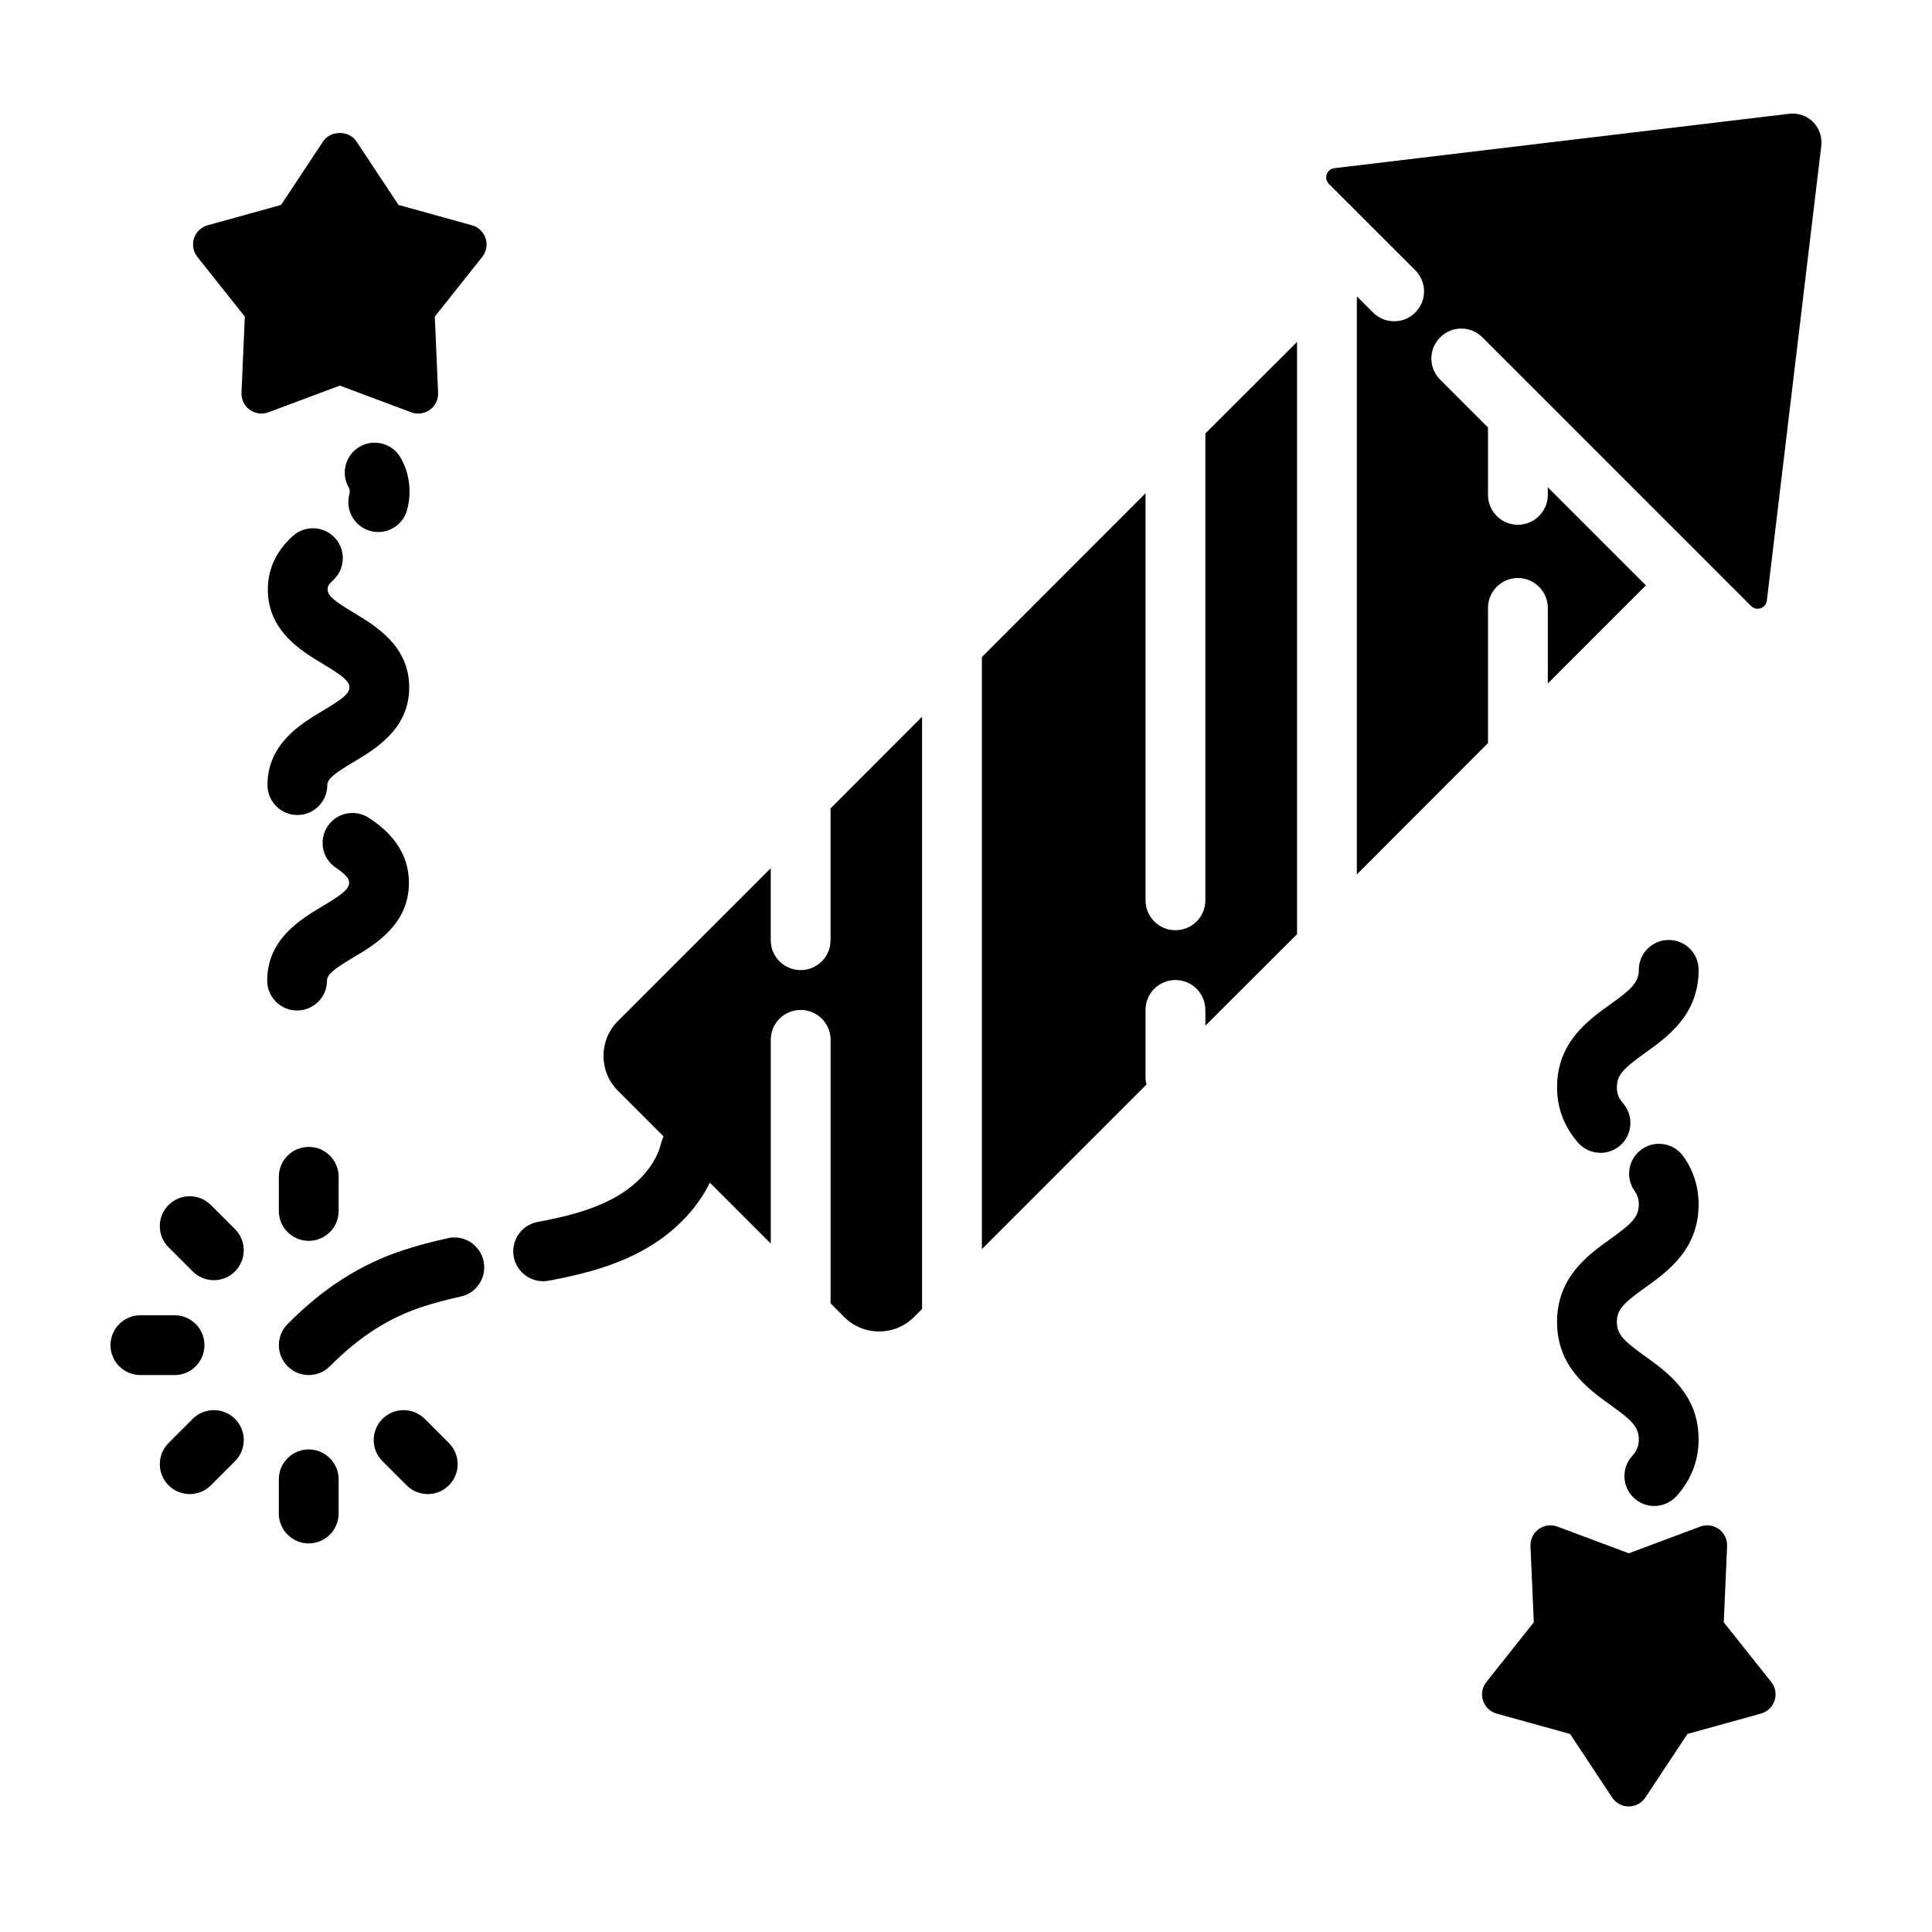
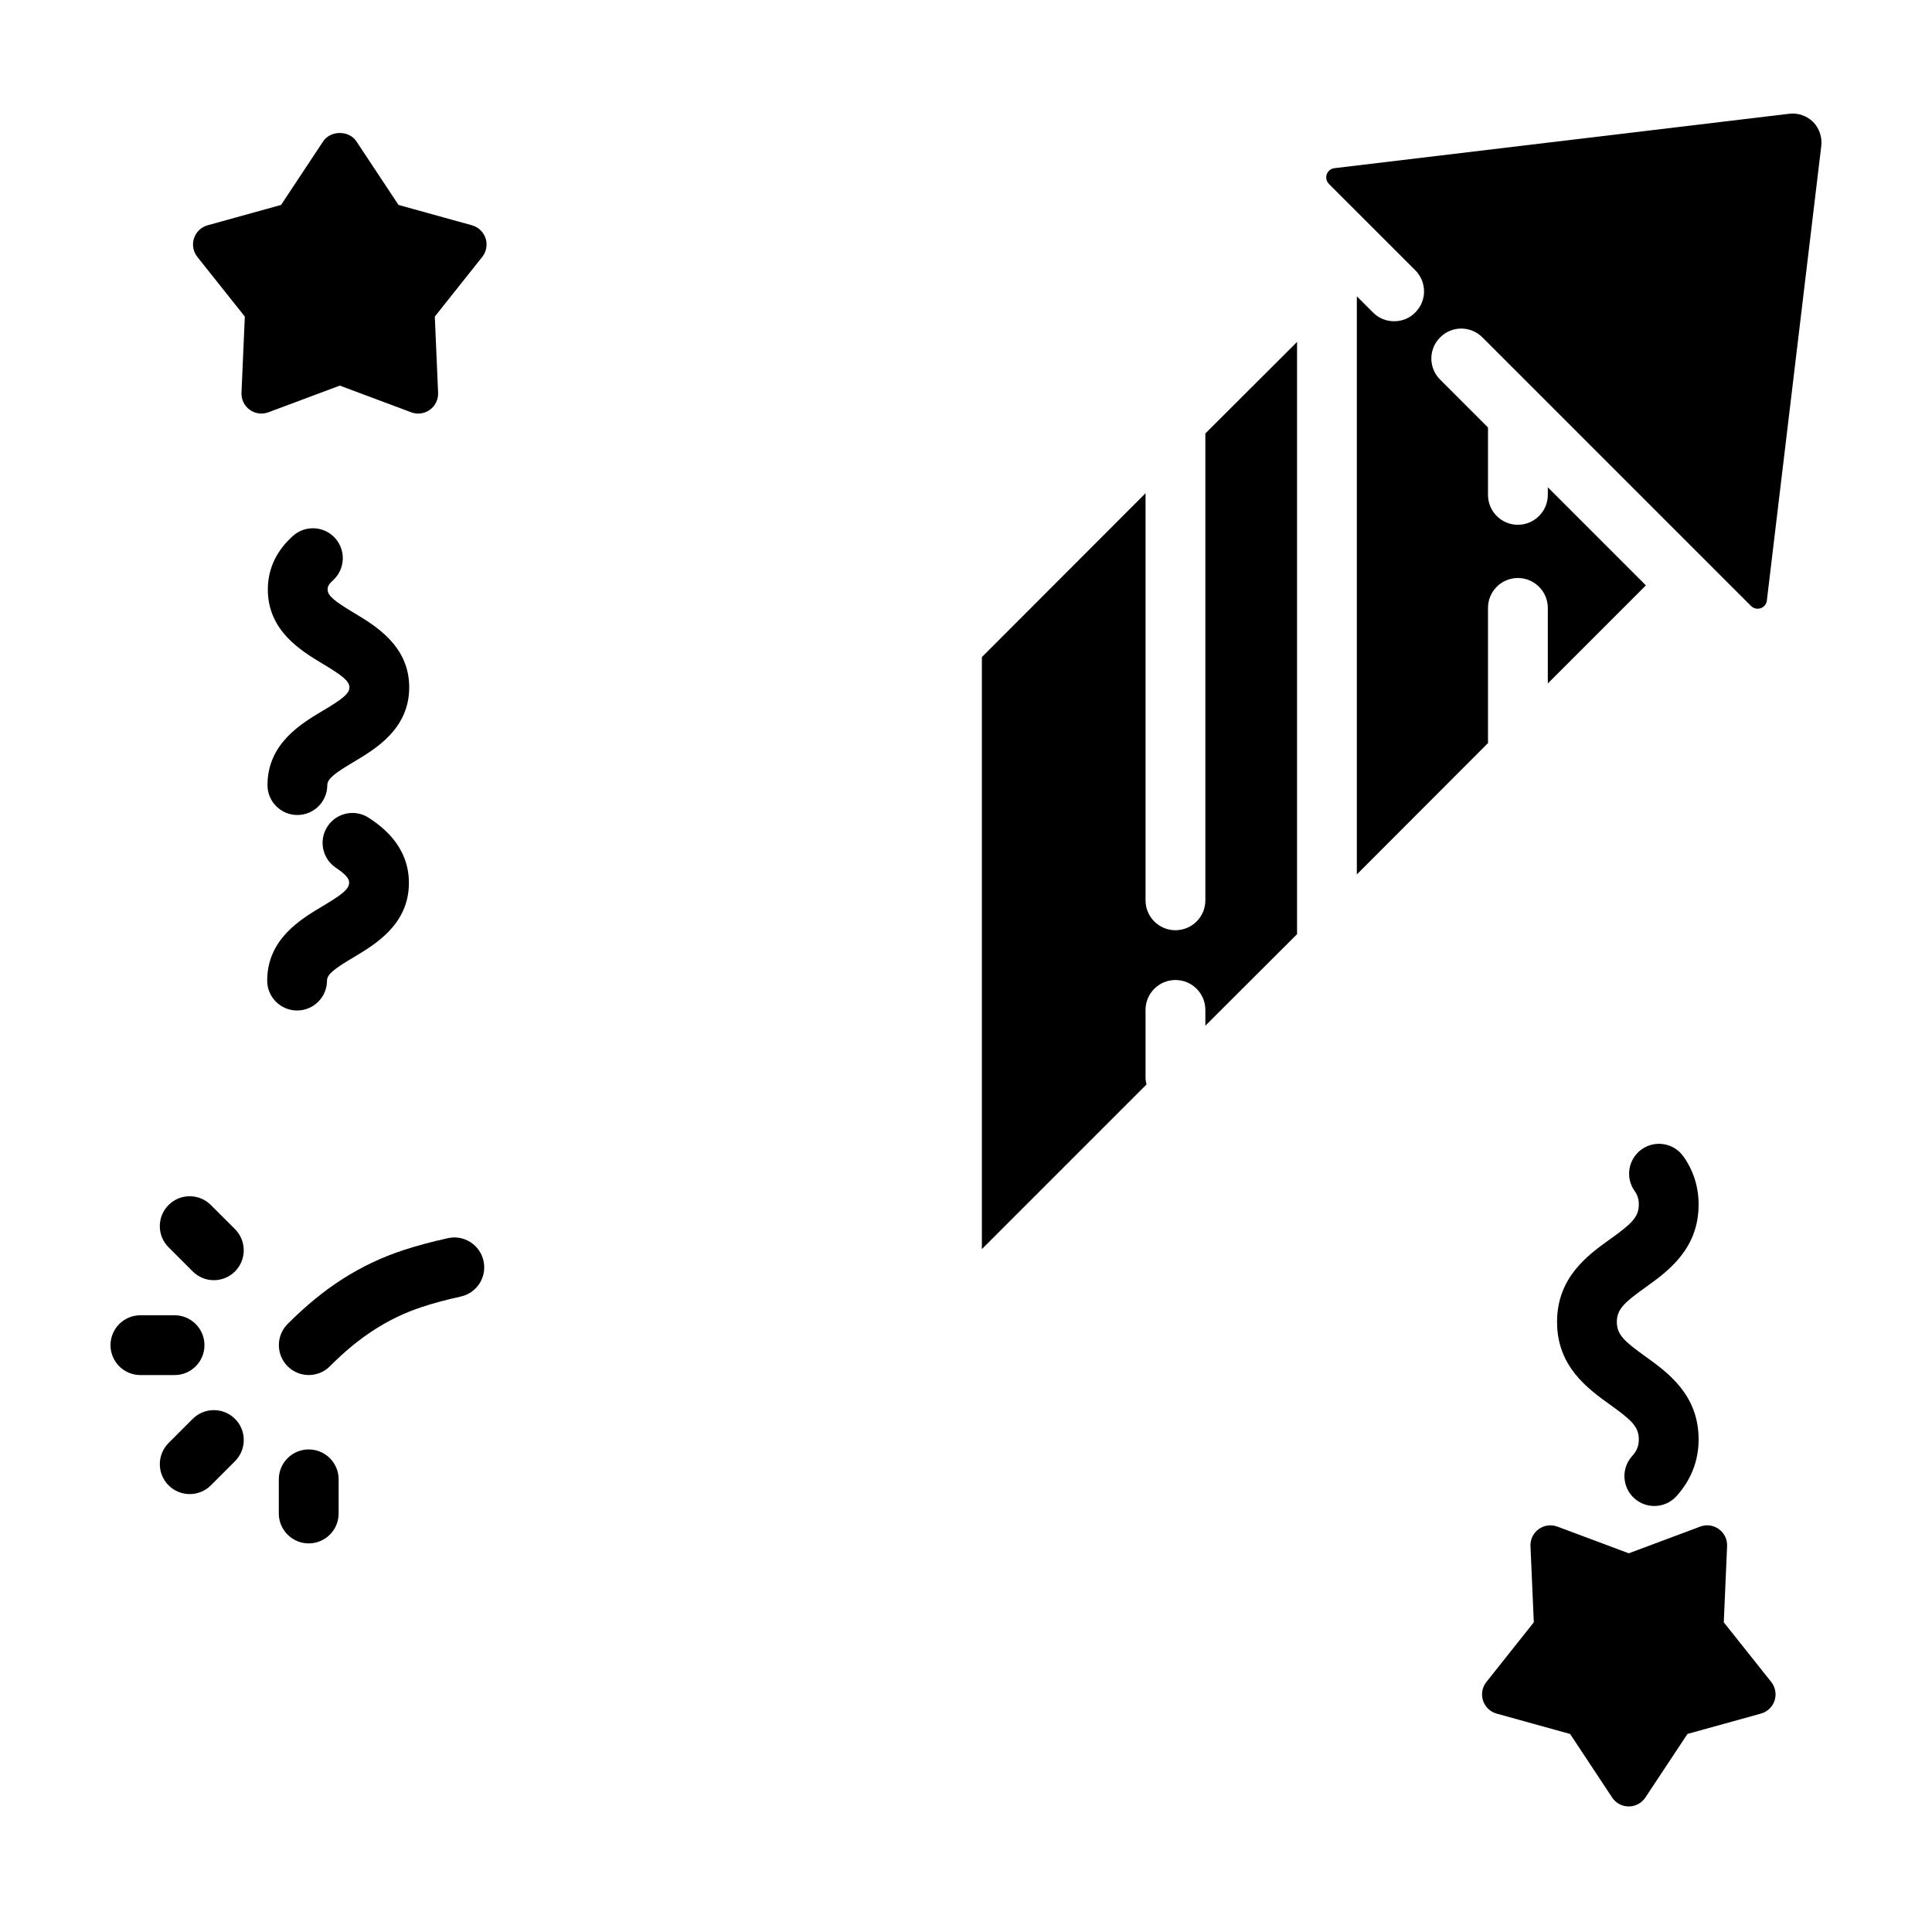
<svg xmlns="http://www.w3.org/2000/svg" fill="#000000" width="800px" height="800px" version="1.1" viewBox="144 144 512 512">
  <g>
    <path d="m447.58 429.55v-17.91c0-4.383 3.543-7.926 7.926-7.926 4.383 0 7.926 3.543 7.926 7.926v4.172l24.297-24.25v-156.94l-24.297 24.25v123.72c0 4.383-3.543 7.926-7.926 7.926-4.383 0-7.926-3.543-7.926-7.926v-107.88l-43.371 43.422v0.262 156.63l43.637-43.637c-0.16-0.57-0.266-1.203-0.266-1.84z" />
    <path d="m519.05 215.61c3.117 3.117 3.117 8.137 0 11.199-1.531 1.586-3.543 2.324-5.598 2.324-2.004 0-4.016-0.742-5.598-2.324l-4.277-4.277v153.2l34.758-34.812v-0.316-35.5c0-4.383 3.543-7.926 7.926-7.926 4.332 0 7.926 3.543 7.926 7.926v20.02l25.992-25.992-25.992-25.992v2.004c0 4.383-3.594 7.926-7.926 7.926-4.383 0-7.926-3.543-7.926-7.926v-17.855l-12.676-12.68c-2.746-2.746-3.062-6.922-1.004-9.984 0.262-0.422 0.637-0.848 1.004-1.215 3.062-3.117 8.082-3.117 11.199 0l71.207 71.207c0.953 0.898 2.004 0.742 2.535 0.578 0.527-0.211 1.48-0.742 1.637-2.062l14.422-120.48c0.262-2.379-0.527-4.648-2.168-6.34-1.691-1.637-3.961-2.43-6.289-2.168l-120.55 14.422c-1.32 0.156-1.848 1.109-2.062 1.637-0.156 0.527-0.316 1.586 0.578 2.535z" />
-     <path d="m580.02 423.01c5.965-4.281 14.137-10.148 14.137-21.984 0-4.375-3.547-7.926-7.926-7.926-4.379 0-7.926 3.551-7.926 7.926 0 3.391-2.066 5.188-7.527 9.109-5.969 4.281-14.141 10.148-14.141 21.992 0 5.496 1.859 10.422 5.527 14.656 1.566 1.805 3.777 2.734 5.996 2.734 1.84 0 3.684-0.637 5.184-1.934 3.305-2.867 3.664-7.875 0.801-11.18-1.195-1.371-1.656-2.574-1.656-4.277 0-3.391 2.059-5.191 7.531-9.117z" />
    <path d="m570.77 516.32c5.465 3.926 7.531 5.727 7.531 9.125 0 1.762-0.5 3.012-1.785 4.445-2.926 3.254-2.648 8.262 0.605 11.191 1.512 1.355 3.406 2.023 5.289 2.023 2.172 0 4.336-0.887 5.898-2.629 3.875-4.312 5.84-9.375 5.84-15.027 0-11.844-8.172-17.715-14.137-22-5.465-3.926-7.531-5.727-7.531-9.125 0-3.391 2.066-5.195 7.531-9.113 5.965-4.281 14.137-10.148 14.137-21.992 0-4.699-1.355-8.996-4.039-12.766-2.543-3.566-7.488-4.398-11.047-1.867-3.566 2.539-4.398 7.488-1.867 11.047 0.781 1.094 1.109 2.168 1.109 3.586 0 3.391-2.066 5.195-7.531 9.113-5.965 4.281-14.137 10.148-14.137 21.992-0.004 11.84 8.168 17.711 14.133 21.996z" />
    <path d="m571.23 620.36c0.984 1.48 2.629 2.367 4.402 2.367 1.773 0 3.426-0.887 4.41-2.367l11.156-16.848 19.473-5.394c1.707-0.473 3.062-1.773 3.613-3.461 0.551-1.684 0.211-3.531-0.891-4.922l-12.574-15.809 0.883-20.184c0.074-1.773-0.734-3.461-2.172-4.504-1.441-1.047-3.289-1.305-4.957-0.676l-18.922 7.078-18.93-7.078c-1.664-0.621-3.516-0.367-4.957 0.676-1.438 1.043-2.246 2.734-2.172 4.504l0.883 20.184-12.57 15.82c-1.102 1.387-1.441 3.234-0.891 4.918 0.551 1.688 1.906 2.988 3.613 3.461l19.469 5.394z" />
    <path d="m222.72 411.79h0.012c4.367 0 7.918-3.535 7.926-7.914 0.004-1.707 2.066-3.211 6.984-6.144 5.856-3.488 14.707-8.762 14.723-19.734 0.012-10.121-7.652-15.27-10.539-17.207-3.629-2.445-8.555-1.48-10.992 2.16-2.438 3.633-1.477 8.555 2.16 10.992 3.523 2.367 3.523 3.371 3.523 4.031-0.004 1.703-2.066 3.203-6.984 6.141-5.856 3.488-14.707 8.762-14.723 19.738-0.012 4.379 3.531 7.934 7.91 7.938z" />
    <path d="m229.61 332.31c-5.856 3.492-14.707 8.766-14.723 19.738-0.004 4.375 3.531 7.93 7.914 7.934h0.012c4.367 0 7.918-3.535 7.926-7.914 0.004-1.707 2.066-3.211 6.984-6.141 5.856-3.492 14.707-8.766 14.723-19.738 0.016-10.973-8.812-16.277-14.656-19.785-4.918-2.957-6.973-4.465-6.969-6.184 0-0.508 0-1.148 1.406-2.41 3.25-2.934 3.512-7.941 0.59-11.195-2.941-3.254-7.941-3.508-11.195-0.59-4.398 3.965-6.637 8.734-6.644 14.172-0.016 10.973 8.812 16.277 14.656 19.785 4.918 2.957 6.973 4.469 6.969 6.184-0.008 1.711-2.07 3.211-6.992 6.144z" />
-     <path d="m242.11 284.7c0.711 0.195 1.426 0.289 2.133 0.289 3.465 0 6.648-2.293 7.629-5.801 0.434-1.562 0.656-3.211 0.656-4.871 0.012-3.211-0.781-6.231-2.344-8.988-2.168-3.809-7.019-5.148-10.801-2.984-3.809 2.16-5.144 6.992-2.984 10.801 0.172 0.293 0.277 0.598 0.277 1.145 0 0.246-0.023 0.453-0.074 0.641-1.172 4.223 1.293 8.59 5.508 9.77z" />
    <path d="m208.88 227.9-0.883 20.184c-0.074 1.77 0.734 3.461 2.172 4.504 1.441 1.043 3.293 1.293 4.953 0.676l18.93-7.074 18.93 7.074c0.598 0.227 1.223 0.336 1.848 0.336 1.098 0 2.188-0.348 3.102-1.012 1.438-1.039 2.246-2.731 2.172-4.504l-0.875-20.184 12.57-15.816c1.102-1.387 1.441-3.234 0.891-4.918-0.551-1.688-1.906-2.988-3.613-3.461l-19.469-5.394-11.156-16.848c-1.961-2.961-6.852-2.961-8.812 0l-11.156 16.848-19.473 5.394c-1.695 0.473-3.051 1.77-3.602 3.457-0.551 1.684-0.211 3.531 0.891 4.922z" />
-     <path d="m287.94 483.54c0.48 0 0.973-0.039 1.461-0.137 7.512-1.402 16.293-3.41 24.43-7.754 8.305-4.445 14.676-10.879 18.297-18.227l16.137 16.137v-53.988c0-4.383 3.543-7.926 7.926-7.926 4.383 0 7.926 3.543 7.926 7.926v69.84l3.641 3.641c5.074 5.074 13.367 5.074 18.434 0l2.215-2.215c0-0.105-0.051-0.156-0.051-0.262v-156.63l-24.25 24.297v34.918c0 4.383-3.543 7.926-7.926 7.926-4.383 0-7.926-3.543-7.926-7.926v-19.07l-40.516 40.516c-5.074 5.074-5.074 13.367 0 18.434l12.105 12.113c-0.258 0.523-0.473 1.078-0.609 1.672-1.359 5.785-6.062 11.199-12.887 14.852-6.227 3.32-13.531 4.973-19.855 6.152-4.301 0.801-7.141 4.938-6.34 9.238 0.715 3.816 4.051 6.477 7.789 6.477z" />
    <path d="m262.71 472.13c-4.363 0.953-8.238 2-11.859 3.188-11.383 3.758-21.121 9.98-30.648 19.578-3.082 3.102-3.062 8.121 0.039 11.203 1.543 1.531 3.566 2.301 5.582 2.301 2.035 0 4.074-0.781 5.621-2.344 7.703-7.758 15.453-12.742 24.363-15.688 3.094-1.02 6.465-1.926 10.293-2.766 4.277-0.938 6.977-5.164 6.039-9.438-0.934-4.269-5.199-7-9.43-6.035z" />
-     <path d="m225.82 472.84c4.375 0 7.926-3.551 7.926-7.926v-9.047c0-4.375-3.547-7.926-7.926-7.926s-7.926 3.547-7.926 7.926v9.047c0 4.379 3.555 7.926 7.926 7.926z" />
    <path d="m233.74 545.09v-9.047c0-4.375-3.547-7.926-7.926-7.926s-7.926 3.547-7.926 7.926v9.047c0 4.375 3.547 7.926 7.926 7.926s7.926-3.547 7.926-7.926z" />
    <path d="m194.28 539.95c2.023 0 4.062-0.777 5.606-2.324l6.398-6.402c3.09-3.094 3.09-8.117-0.004-11.211-3.094-3.082-8.117-3.09-11.211 0.004l-6.398 6.402c-3.09 3.094-3.09 8.117 0.004 11.211 1.551 1.551 3.574 2.32 5.606 2.32z" />
    <path d="m195.07 480.94c1.547 1.547 3.578 2.324 5.602 2.324s4.055-0.777 5.602-2.324c3.094-3.094 3.094-8.113 0-11.203l-6.398-6.398c-3.094-3.094-8.113-3.094-11.203 0-3.094 3.094-3.094 8.113 0 11.203z" />
-     <path d="m257.36 539.95c2.023 0 4.055-0.777 5.602-2.324 3.094-3.094 3.094-8.113 0-11.203l-6.402-6.402c-3.094-3.094-8.113-3.094-11.203 0-3.094 3.094-3.094 8.113 0 11.203l6.402 6.402c1.547 1.555 3.57 2.324 5.602 2.324z" />
    <path d="m181.21 508.41h9.047c4.375 0 7.926-3.547 7.926-7.926s-3.551-7.926-7.926-7.926h-9.047c-4.379 0-7.926 3.551-7.926 7.926 0 4.371 3.547 7.926 7.926 7.926z" />
  </g>
</svg>